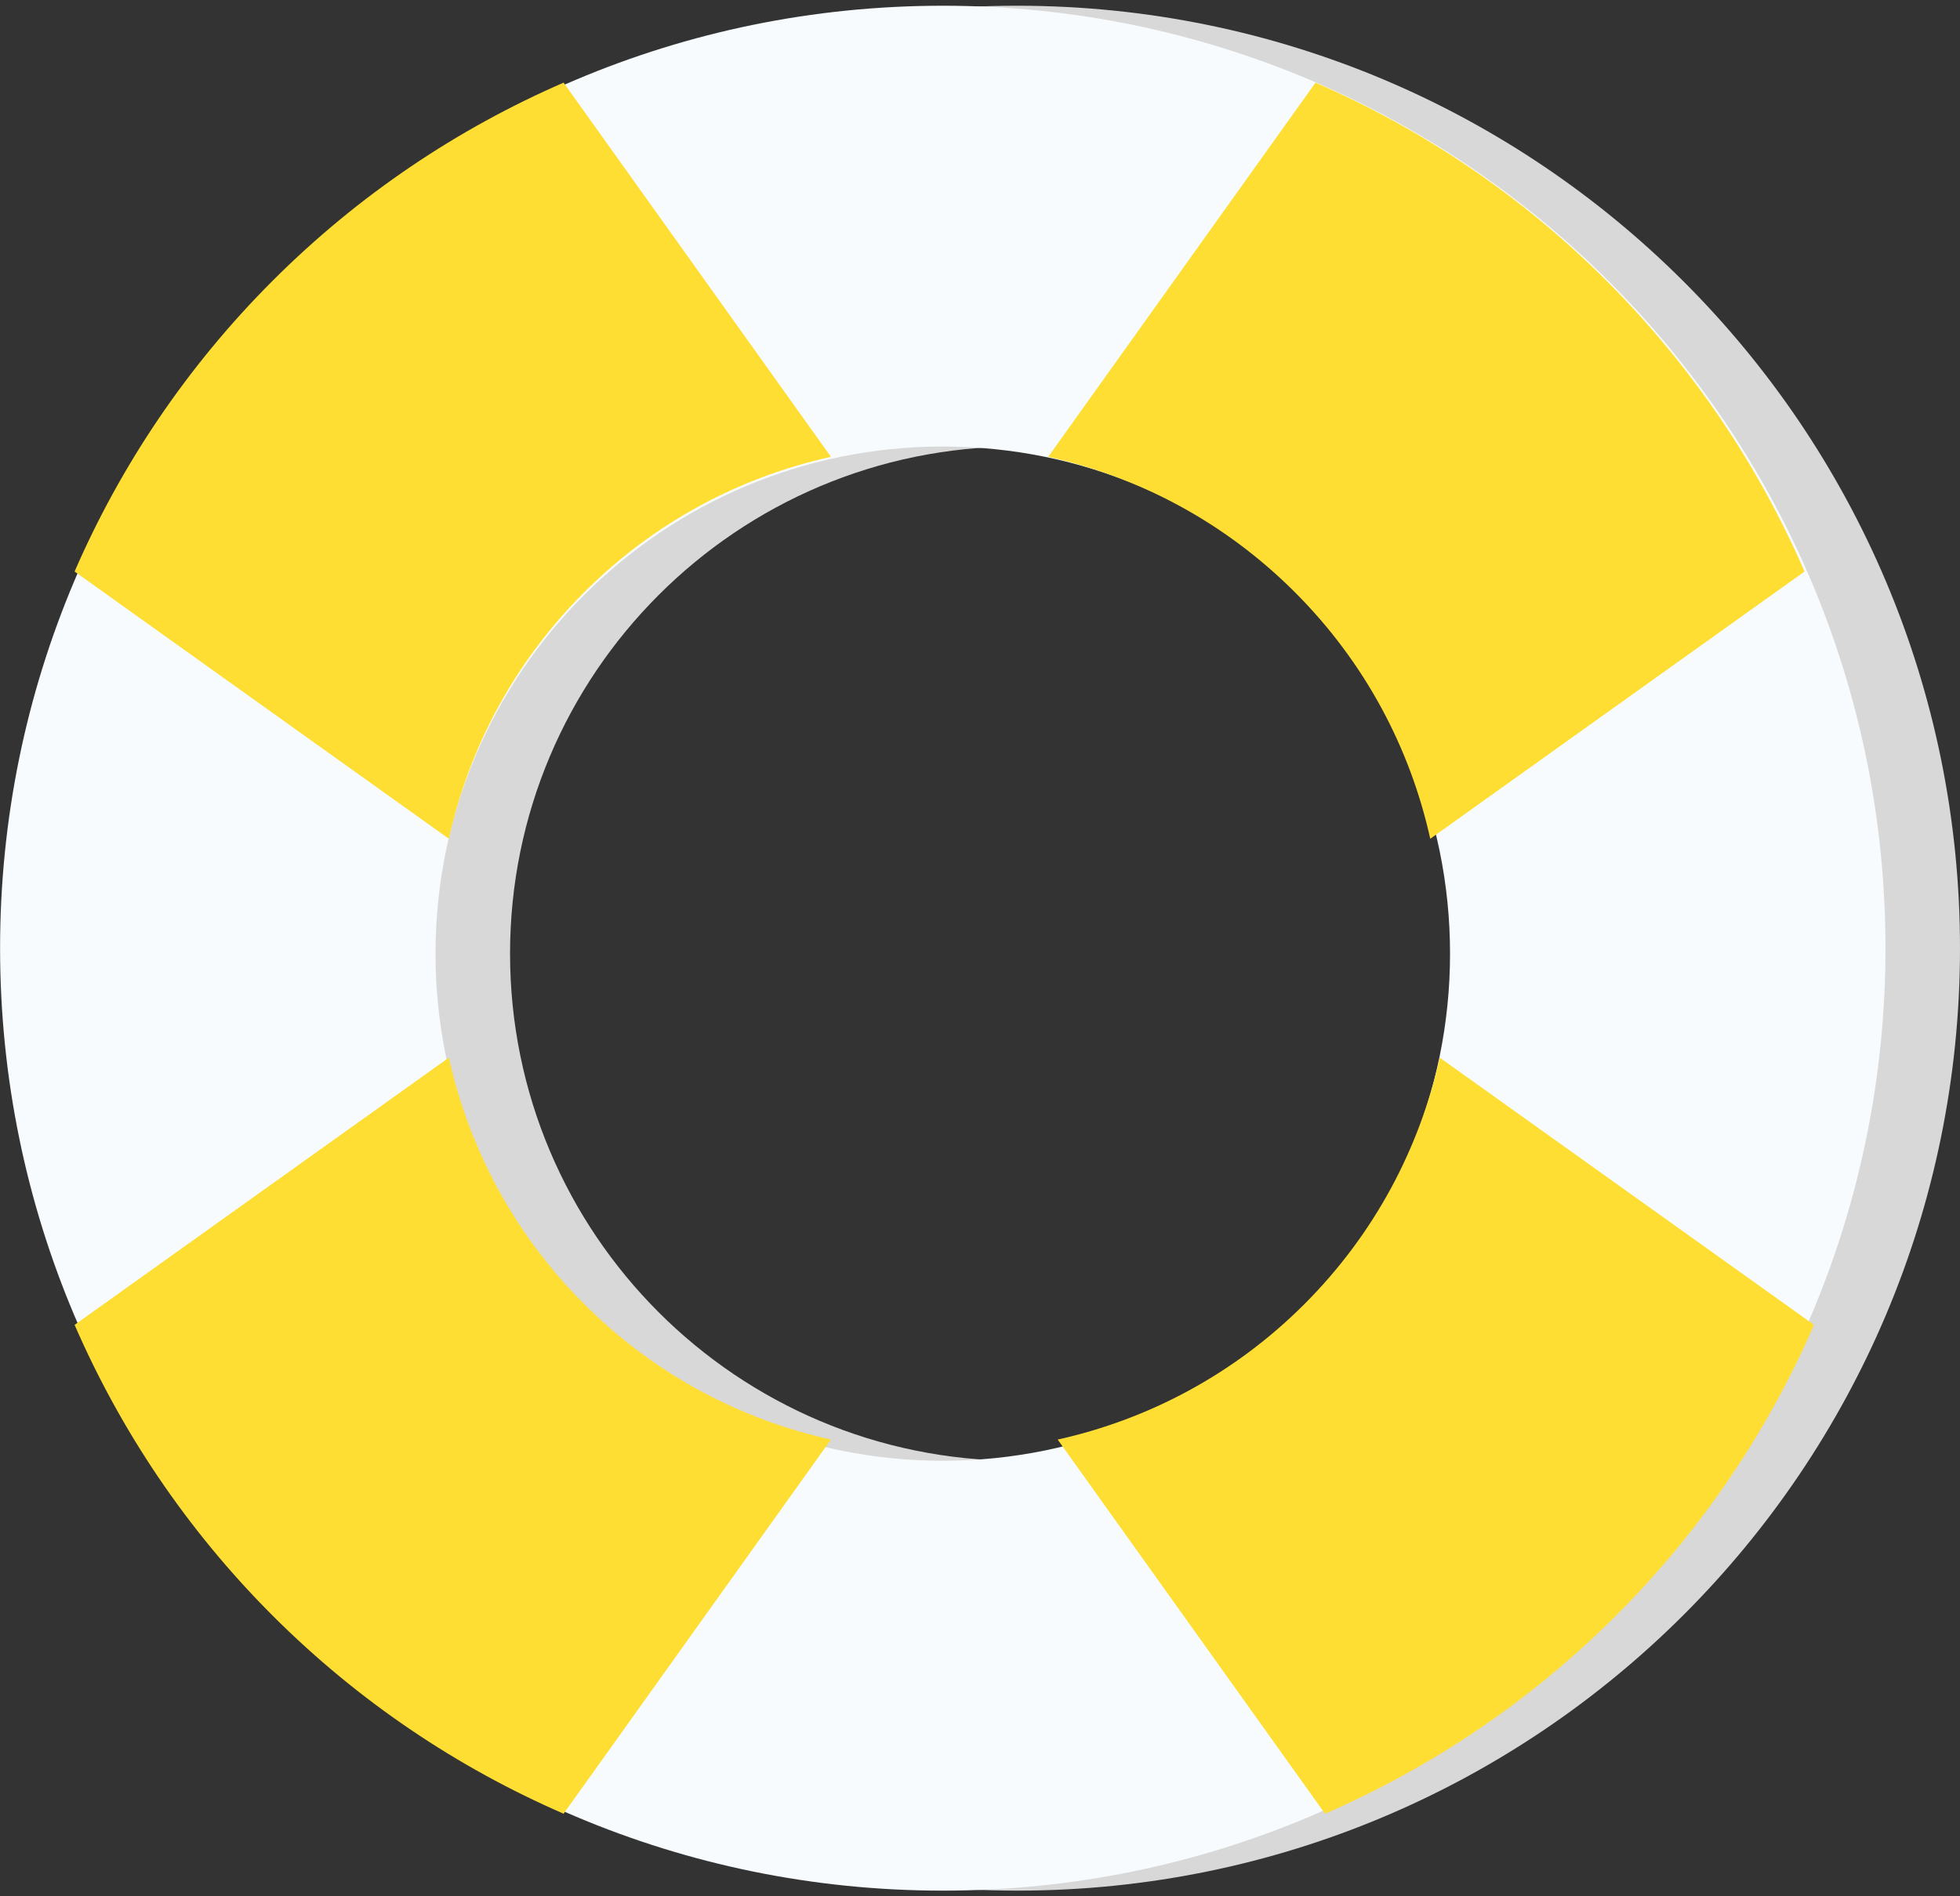
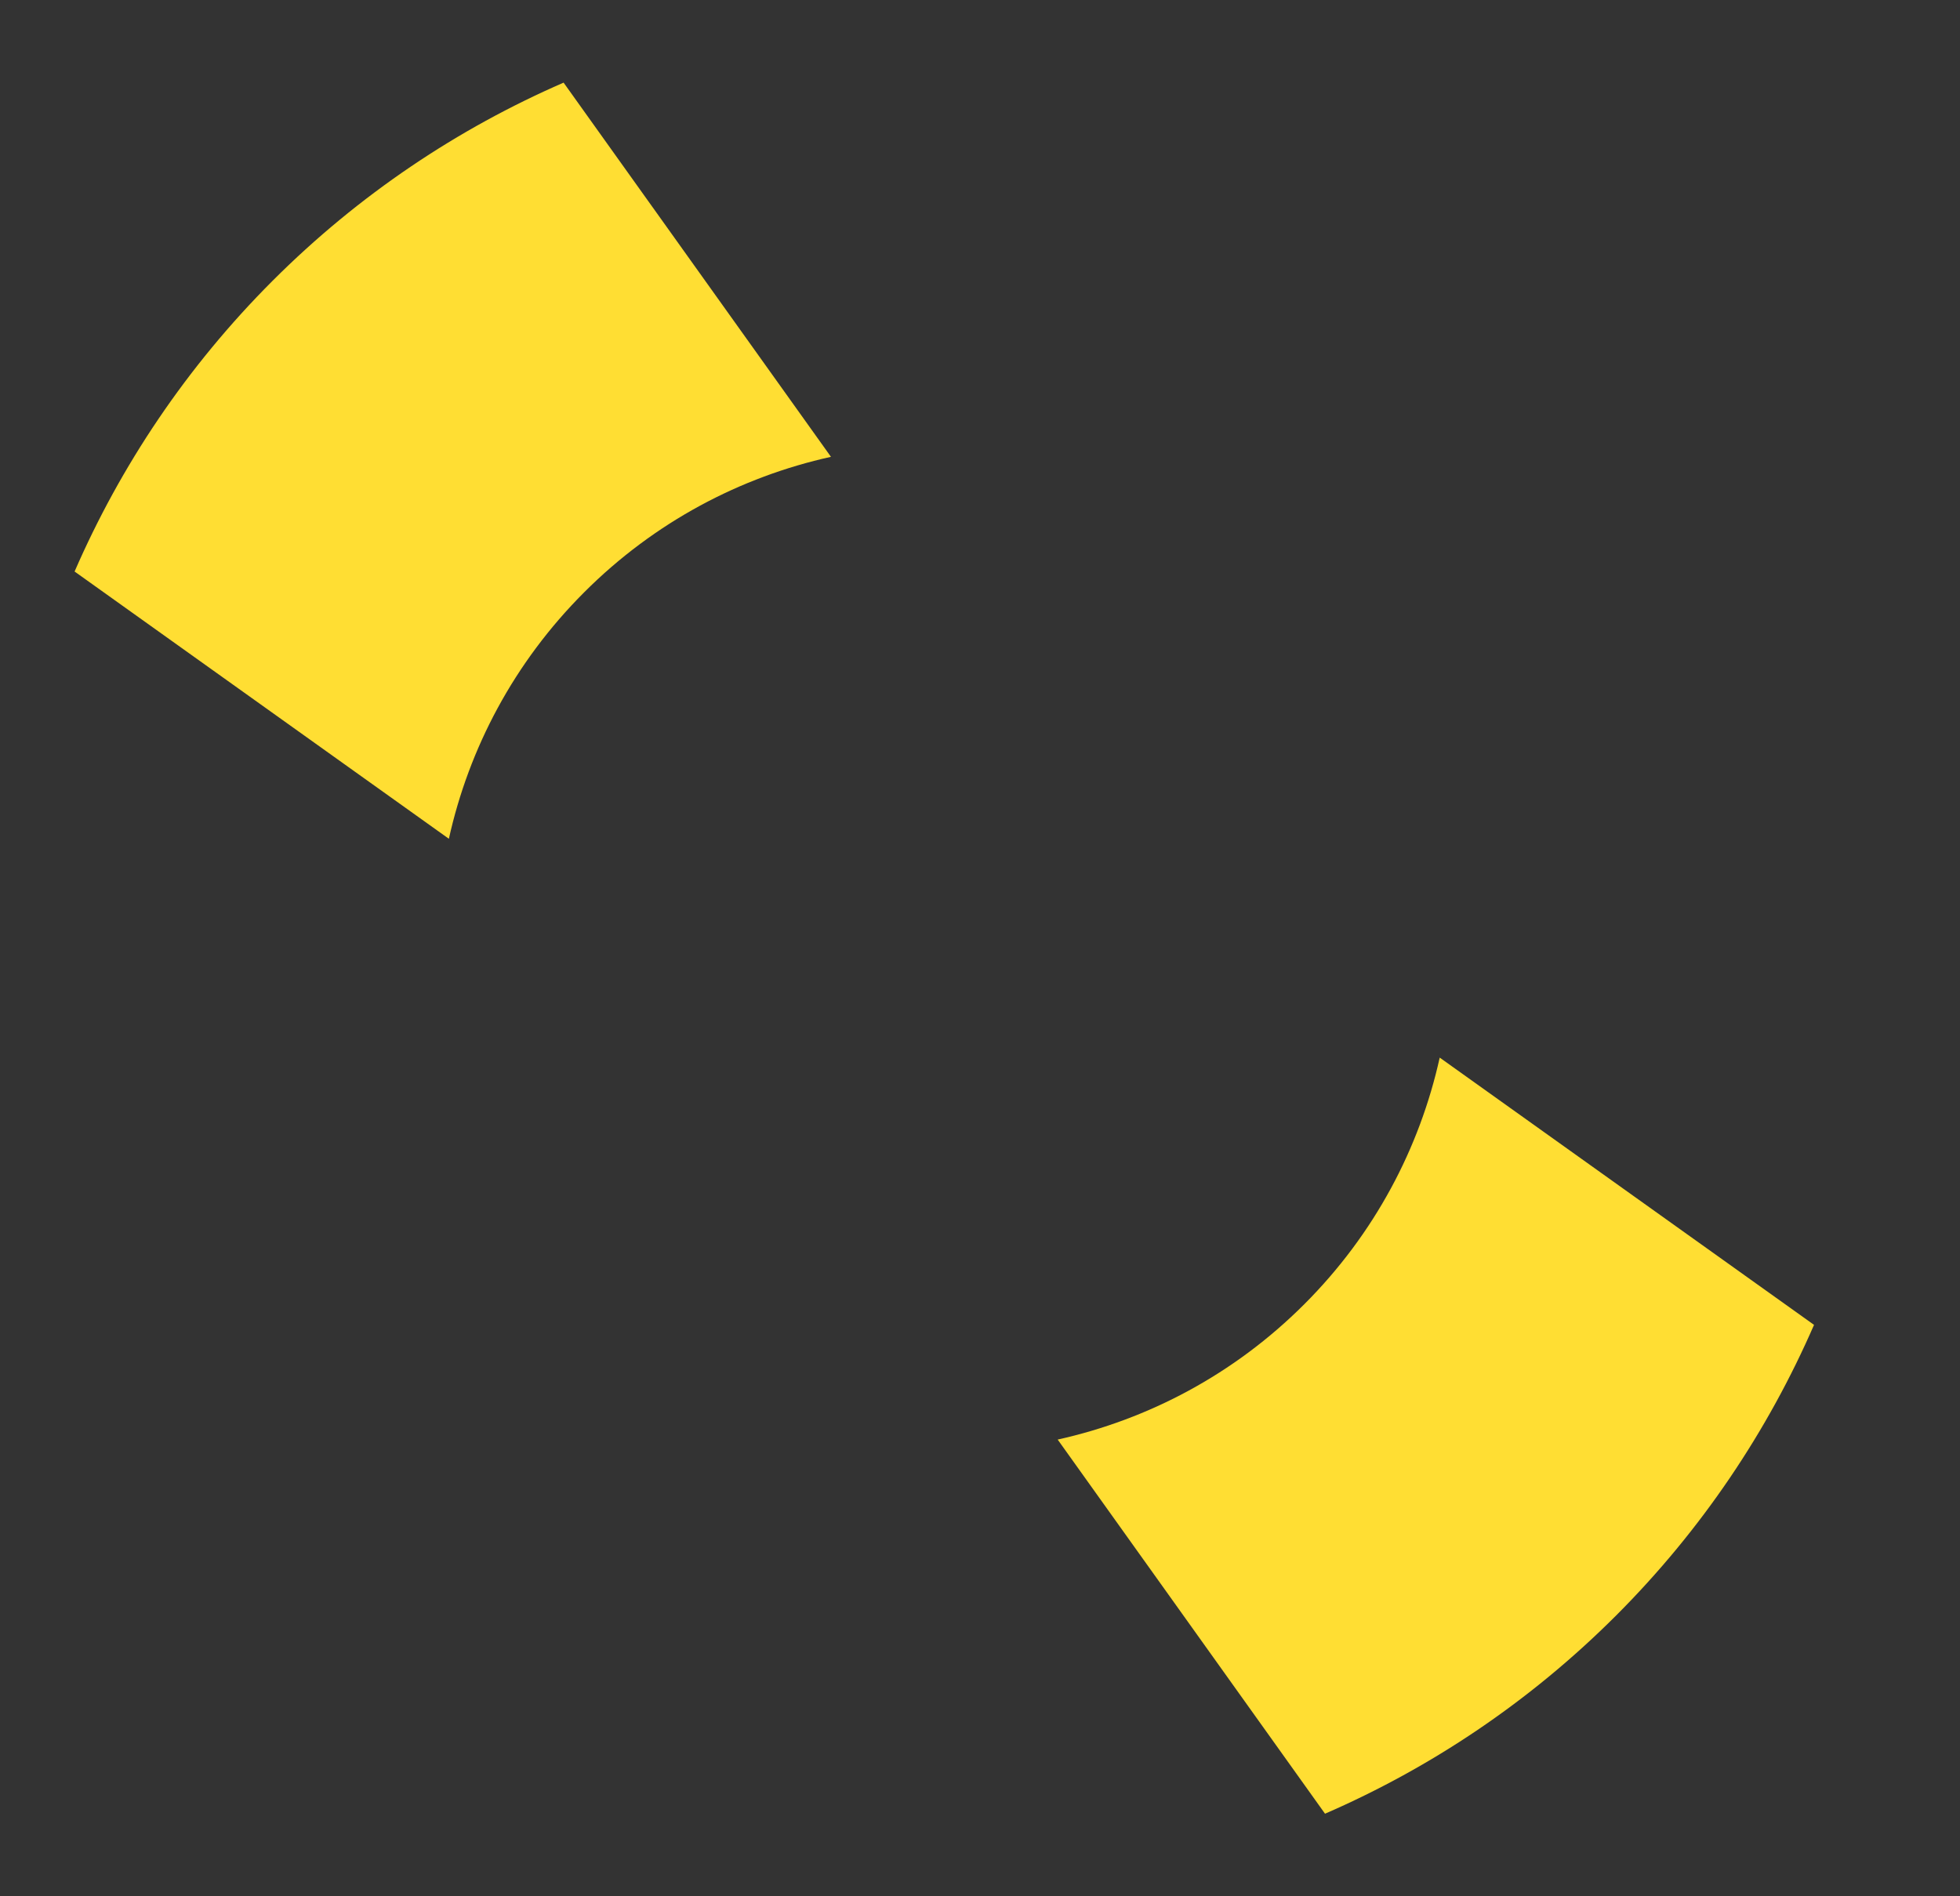
<svg xmlns="http://www.w3.org/2000/svg" x="0px" y="0px" width="100%" viewBox="0 0 200 193.529" style="vertical-align: middle; max-width: 100%; width: 100%;">
  <rect x="0" y="0" width="200" height="193.529" fill="#333333" stroke="none" />
  <g>
-     <path fill="#D8D8D8" d="M103.807,0.585c-53.126,0-96.194,43.067-96.194,96.193s43.067,96.194,96.194,96.194    c53.126,0,96.193-43.068,96.193-96.194S156.933,0.585,103.807,0.585z M103.807,149.097c-28.586,0-51.761-23.175-51.761-51.761    c0-28.587,23.174-51.761,51.761-51.761c28.587,0,51.761,23.174,51.761,51.761C155.567,125.922,132.394,149.097,103.807,149.097z">
-     </path>
-   </g>
+     </g>
  <g>
-     <path fill="#F7FBFD" d="M96.202,0.585c-53.126,0-96.194,43.067-96.194,96.193s43.067,96.194,96.194,96.194    c53.126,0,96.193-43.068,96.193-96.194S149.328,0.585,96.202,0.585z M96.202,149.097c-28.586,0-51.761-23.175-51.761-51.761    c0-28.586,23.174-51.761,51.761-51.761c28.587,0,51.761,23.174,51.761,51.761C147.963,125.922,124.789,149.097,96.202,149.097z">
-     </path>
-   </g>
+     </g>
  <g>
-     <path fill="rgb(255,222,51)" d="M134.238,8.434l-27.28,38.193c9.225,2.046,17.998,6.642,25.171,13.817    c7.178,7.175,11.771,15.945,13.815,25.168l38.194-27.279c-4.687-10.772-11.408-20.875-20.215-29.684    C155.114,19.84,145.012,13.121,134.238,8.434">
-     </path>
    <path fill="rgb(255,222,51)" d="M133.095,133.115c-7.175,7.177-15.947,11.769-25.168,13.818l27.279,38.188    c10.771-4.684,20.873-11.403,29.684-20.212c8.807-8.81,15.528-18.912,20.215-29.684l-38.196-27.278    C144.865,117.17,140.271,125.938,133.095,133.115">
    </path>
    <path fill="rgb(255,222,51)" d="M57.51,8.434l27.281,38.193c-9.226,2.046-17.998,6.642-25.171,13.817    c-7.178,7.175-11.772,15.945-13.816,25.168L7.611,58.333c4.686-10.772,11.407-20.875,20.214-29.684    C36.635,19.841,46.737,13.121,57.51,8.434">
    </path>
-     <path fill="rgb(255,222,51)" d="M59.622,133.115c7.173,7.177,15.945,11.769,25.168,13.818l-27.28,38.188    c-10.771-4.683-20.873-11.403-29.683-20.211c-8.807-8.811-15.528-18.912-20.214-29.684l38.194-27.278    C47.851,117.17,52.444,125.938,59.622,133.115">
-     </path>
  </g>
</svg>